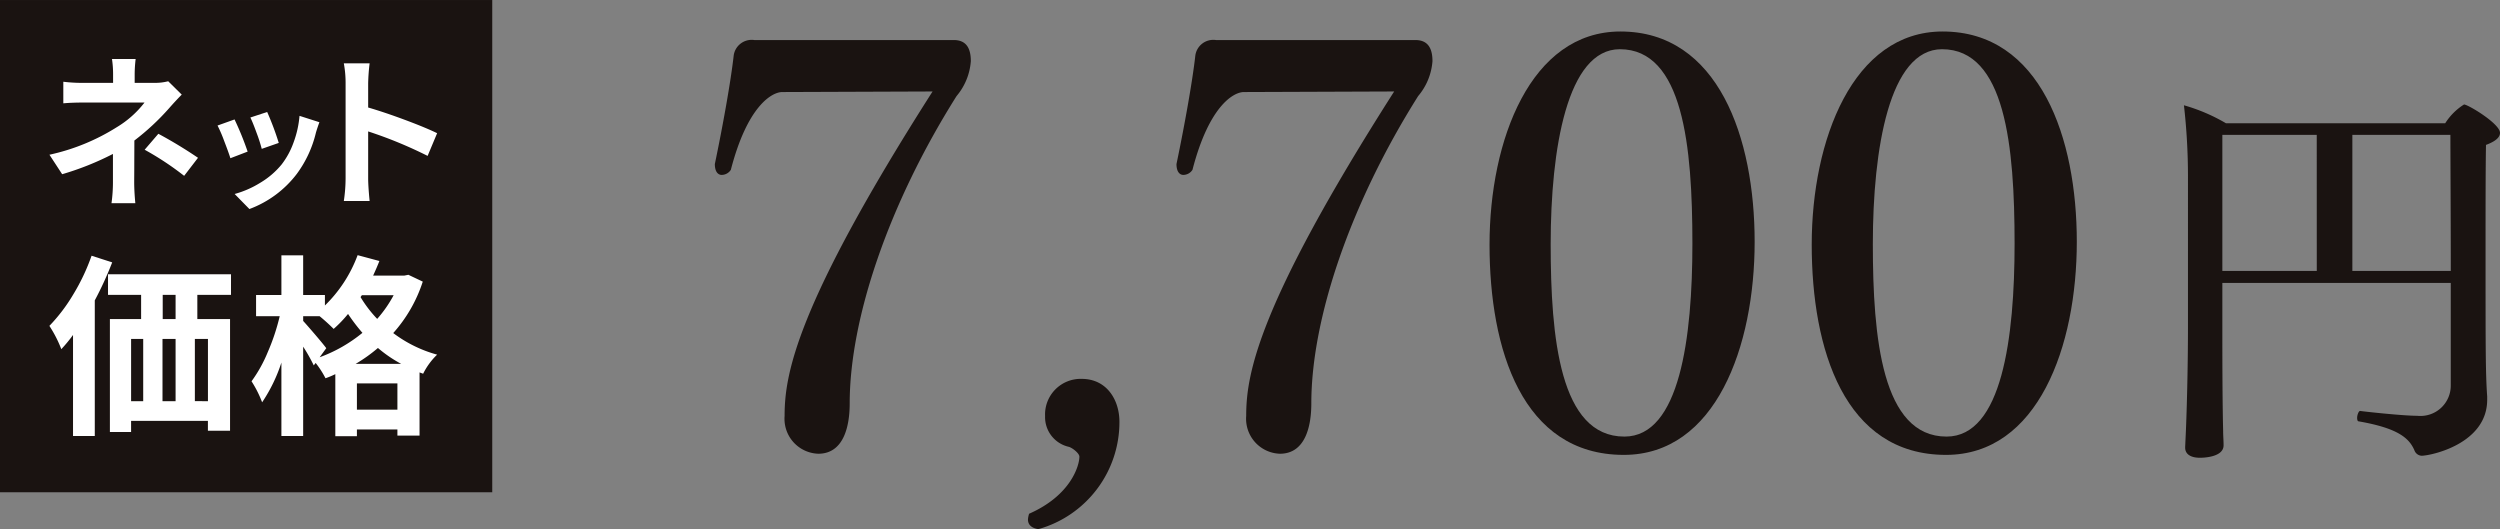
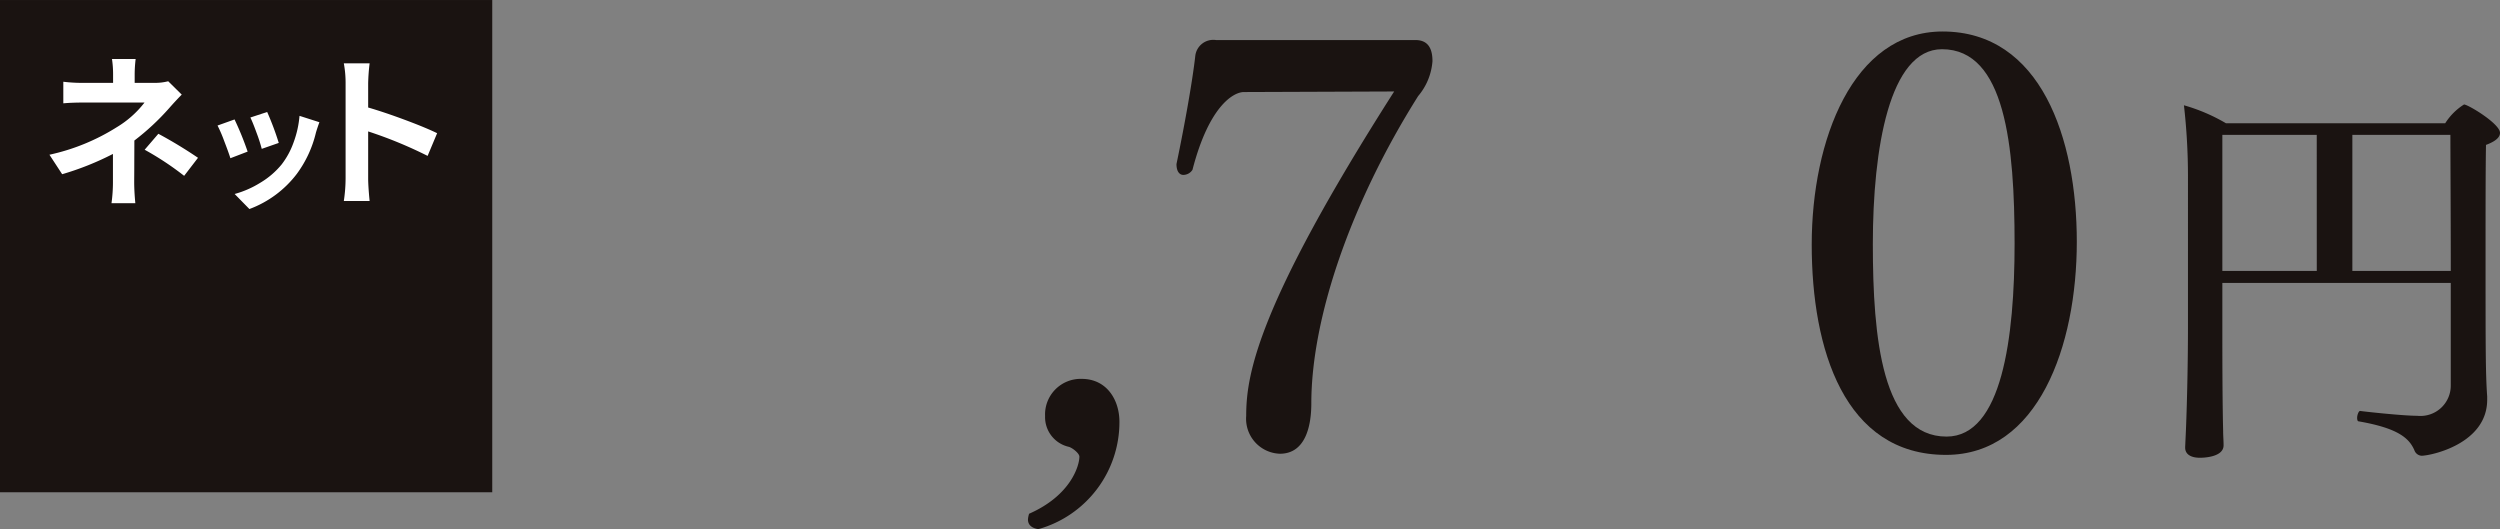
<svg xmlns="http://www.w3.org/2000/svg" width="191.07" height="40.444" viewBox="0 0 191.07 40.444">
  <rect x="0" y="0" width="191.07" height="40.444" fill="#808080" stroke="none" />
  <g id="product02_price01" transform="translate(-745.75 -3250.628)">
    <g id="グループ_134" data-name="グループ 134" transform="translate(52.384 2793.286)">
      <g id="グループ_134-2" data-name="グループ 134" transform="translate(748.005 459.749)">
-         <path id="パス_310" data-name="パス 310" d="M737,463.269c-5.2,8.252-8.167,17.03-8.167,23.491,0,1.792-.48,3.844-2.4,3.844a2.671,2.671,0,0,1-2.576-2.882c0-3.146.83-8.385,11.31-24.805l-11.485.044c-.788,0-2.665,1.048-3.932,5.94a.839.839,0,0,1-.7.393c-.262,0-.524-.218-.524-.829.611-2.925,1.222-6.333,1.441-8.3a1.387,1.387,0,0,1,1.572-1.179h15.242c.917,0,1.31.568,1.31,1.615A4.669,4.669,0,0,1,737,463.269Z" transform="translate(-718.531 -458.333)" fill="#1a1311" />
        <path id="パス_311" data-name="パス 311" d="M730.277,482.337c-.48-.087-.786-.308-.786-.742a1.9,1.9,0,0,1,.087-.437c3.187-1.4,3.844-3.67,3.844-4.368,0-.218-.439-.611-.786-.742a2.326,2.326,0,0,1-1.836-2.358,2.72,2.72,0,0,1,2.8-2.84c1.919,0,2.882,1.615,2.882,3.277A8.5,8.5,0,0,1,730.277,482.337Z" transform="translate(-705.565 -444.3)" fill="#1a1311" />
        <path id="パス_312" data-name="パス 312" d="M753.161,463.269c-5.2,8.252-8.164,17.03-8.164,23.491,0,1.792-.48,3.844-2.4,3.844a2.672,2.672,0,0,1-2.578-2.882c0-3.146.83-8.385,11.31-24.805l-11.485.044c-.786,0-2.663,1.048-3.929,5.94a.839.839,0,0,1-.7.393c-.262,0-.524-.218-.524-.829.611-2.925,1.223-6.333,1.441-8.3a1.387,1.387,0,0,1,1.572-1.179h15.24c.919,0,1.312.568,1.312,1.615A4.656,4.656,0,0,1,753.161,463.269Z" transform="translate(-699.414 -458.333)" fill="#1a1311" />
-         <path id="パス_313" data-name="パス 313" d="M755.913,491.047c-7.774,0-10.262-8.079-10.262-16.069s3.143-16.29,10-16.29c7.51,0,10.262,8.167,10.262,16.069C765.914,482.749,762.945,491.047,755.913,491.047Zm-.306-31.005c-4.017,0-5.283,7.6-5.283,14.89,0,7.165.7,14.716,5.632,14.716,4.235,0,5.2-7.551,5.2-14.757C761.152,467.464,760.454,460.042,755.608,460.042Z" transform="translate(-686.448 -458.688)" fill="#1a1311" />
        <path id="パス_314" data-name="パス 314" d="M767.193,491.047c-7.774,0-10.262-8.079-10.262-16.069s3.143-16.29,10-16.29c7.51,0,10.26,8.167,10.26,16.069C777.191,482.749,774.225,491.047,767.193,491.047Zm-.306-31.005c-4.019,0-5.285,7.6-5.285,14.89,0,7.165.7,14.716,5.634,14.716,4.235,0,5.2-7.551,5.2-14.757C772.432,467.464,771.734,460.042,766.888,460.042Z" transform="translate(-673.104 -458.688)" fill="#1a1311" />
        <path id="パス_315" data-name="パス 315" d="M794.12,463.413c0,.369-.4.672-1.07.919-.033,1.589-.033,5.076-.033,8.44,0,7.184,0,9.02.124,10.793v.244c0,3.395-4.344,4.281-5.017,4.281a.625.625,0,0,1-.55-.428c-.4-.917-1.253-1.681-4.25-2.2-.092,0-.122-.12-.122-.275,0-.212.122-.55.244-.52.183.033,3.211.369,4.342.369a2.319,2.319,0,0,0,2.569-2.325V474.88H772.9v3.975c0,5.687.061,7.156.061,7.4,0,.306.033.672.033,1.039,0,.95-1.683.95-1.805.95-.794,0-1.131-.338-1.131-.766v-.061l.061-1.345c.092-2.294.153-5.322.153-7.828V466.685a48.115,48.115,0,0,0-.308-5.381,13.743,13.743,0,0,1,3.213,1.375h16.755a4.6,4.6,0,0,1,1.439-1.436C791.673,461.243,794.12,462.71,794.12,463.413Zm-14.006.153H772.9v10.4h7.217Zm10.214,0h-7.492v10.4h7.523C790.359,469.744,790.329,465.369,790.329,463.566Z" transform="translate(-657.689 -455.665)" fill="#1a1311" />
      </g>
      <g id="グループ_757" data-name="グループ 757" transform="translate(16.912 450.434)">
        <rect id="長方形_164" data-name="長方形 164" width="37.122" height="37.122" transform="translate(676.704 7.159)" fill="#1a1311" stroke="#1a1311" stroke-miterlimit="10" stroke-width="0.5" />
        <g id="グループ_748" data-name="グループ 748" transform="translate(680.227 11.418)">
          <path id="パス_4224" data-name="パス 4224" d="M687.4,10.81l1.035,1.021c-.286.288-.611.635-.973,1.048a18.478,18.478,0,0,1-2.648,2.462q0,.53-.006,1.668c0,.762-.007,1.264-.007,1.51q0,.691.087,1.613h-1.822a11.711,11.711,0,0,0,.111-1.613V16.365a21.9,21.9,0,0,1-3.881,1.55l-.973-1.489a16.038,16.038,0,0,0,5.149-2.106,7.633,7.633,0,0,0,2.119-1.884h-4.57q-.985,0-1.637.061v-1.65a11.577,11.577,0,0,0,1.613.085h2.191V10.28a7.7,7.7,0,0,0-.085-1.17h1.809a10.149,10.149,0,0,0-.074,1.17v.653h1.515A3.991,3.991,0,0,0,687.4,10.81Zm-1.8,5.234,1.048-1.22a34.406,34.406,0,0,1,3.03,1.836l-1.059,1.379A22.393,22.393,0,0,0,685.6,16.044Z" transform="translate(-678.318 -9.11)" fill="#fff" />
          <path id="パス_4225" data-name="パス 4225" d="M684.207,12l1.3-.465a22.939,22.939,0,0,1,1,2.458l-1.318.506c-.1-.33-.266-.775-.48-1.334A10.743,10.743,0,0,0,684.207,12Zm6.266-.74,1.519.487c-.1.273-.188.537-.264.79a8.671,8.671,0,0,1-1.467,3.165,8.081,8.081,0,0,1-3.619,2.68l-1.128-1.15a7.4,7.4,0,0,0,1.951-.853,6.2,6.2,0,0,0,1.637-1.4,6.044,6.044,0,0,0,.917-1.689A7.651,7.651,0,0,0,690.473,11.26Zm-3.756.127L688,10.965a21.485,21.485,0,0,1,.886,2.364l-1.3.454a11.8,11.8,0,0,0-.384-1.194Q686.917,11.8,686.717,11.386Z" transform="translate(-671.354 -6.916)" fill="#fff" />
          <path id="パス_4226" data-name="パス 4226" d="M695.76,14.6l-.727,1.735a32.653,32.653,0,0,0-4.544-1.871v3.571q0,.615.111,1.748h-1.971a11.836,11.836,0,0,0,.135-1.748V10.79a8.155,8.155,0,0,0-.135-1.528H690.6a14.913,14.913,0,0,0-.111,1.528v1.846q1.27.37,2.839.956T695.76,14.6Z" transform="translate(-666.124 -8.93)" fill="#fff" />
-           <path id="パス_4227" data-name="パス 4227" d="M681.544,16l1.576.509a26.608,26.608,0,0,1-1.331,2.905V29.777h-1.663v-7.72a11.167,11.167,0,0,1-.895,1.085,9.317,9.317,0,0,0-.912-1.779,13.079,13.079,0,0,0,1.823-2.4A15.7,15.7,0,0,0,681.544,16ZM692.2,18.991h-2.573v1.851h2.5v8.532h-1.692V28.62h-5.871v.851h-1.62v-8.63h2.386V18.991H682.8V17.417h9.4Zm-7.635,3.368v4.758h.925V22.358Zm3.4,0h-1v4.758h1Zm0-1.517V18.991h-.984v1.851Zm2.473,6.275V22.358h-1v4.758Z" transform="translate(-678.318 -0.966)" fill="#fff" />
-           <path id="パス_4228" data-name="パス 4228" d="M697.383,17.481l1.1.522a10.936,10.936,0,0,1-2.257,3.931,9.894,9.894,0,0,0,3.355,1.65,5.255,5.255,0,0,0-1.069,1.458l-.275-.1v4.83h-1.692V29.3H693.45v.519H691.8V25.074a6.369,6.369,0,0,1-.751.314,7.029,7.029,0,0,0-.753-1.17l-.144.188a13.082,13.082,0,0,0-.81-1.432V29.8h-1.663V24.19a12.121,12.121,0,0,1-1.473,3.036,8.6,8.6,0,0,0-.81-1.606,10.612,10.612,0,0,0,1.242-2.233,16.148,16.148,0,0,0,.912-2.741h-1.807V19.026h1.936V15.992h1.663v3.034h1.663v.8a10.409,10.409,0,0,0,2.5-3.846l1.663.447q-.187.481-.478,1.115h2.386Zm-6.275,5.609-.506.694a11.255,11.255,0,0,0,3.27-1.866,14.428,14.428,0,0,1-1.1-1.445,9.512,9.512,0,0,1-1.1,1.144,14.334,14.334,0,0,0-1.072-.971h-1.257v.362q.318.347.954,1.091C690.724,22.6,690.992,22.929,691.108,23.09Zm2.242,1.2h3.486a9.974,9.974,0,0,1-1.779-1.216A11.845,11.845,0,0,1,693.349,24.291Zm.1,3.5h3.095v-2.01H693.45Zm2.807-8.748h-2.429l-.1.144A9.46,9.46,0,0,0,695,20.851,9.432,9.432,0,0,0,696.256,19.044Z" transform="translate(-669.945 -0.989)" fill="#fff" />
        </g>
      </g>
    </g>
  </g>
</svg>